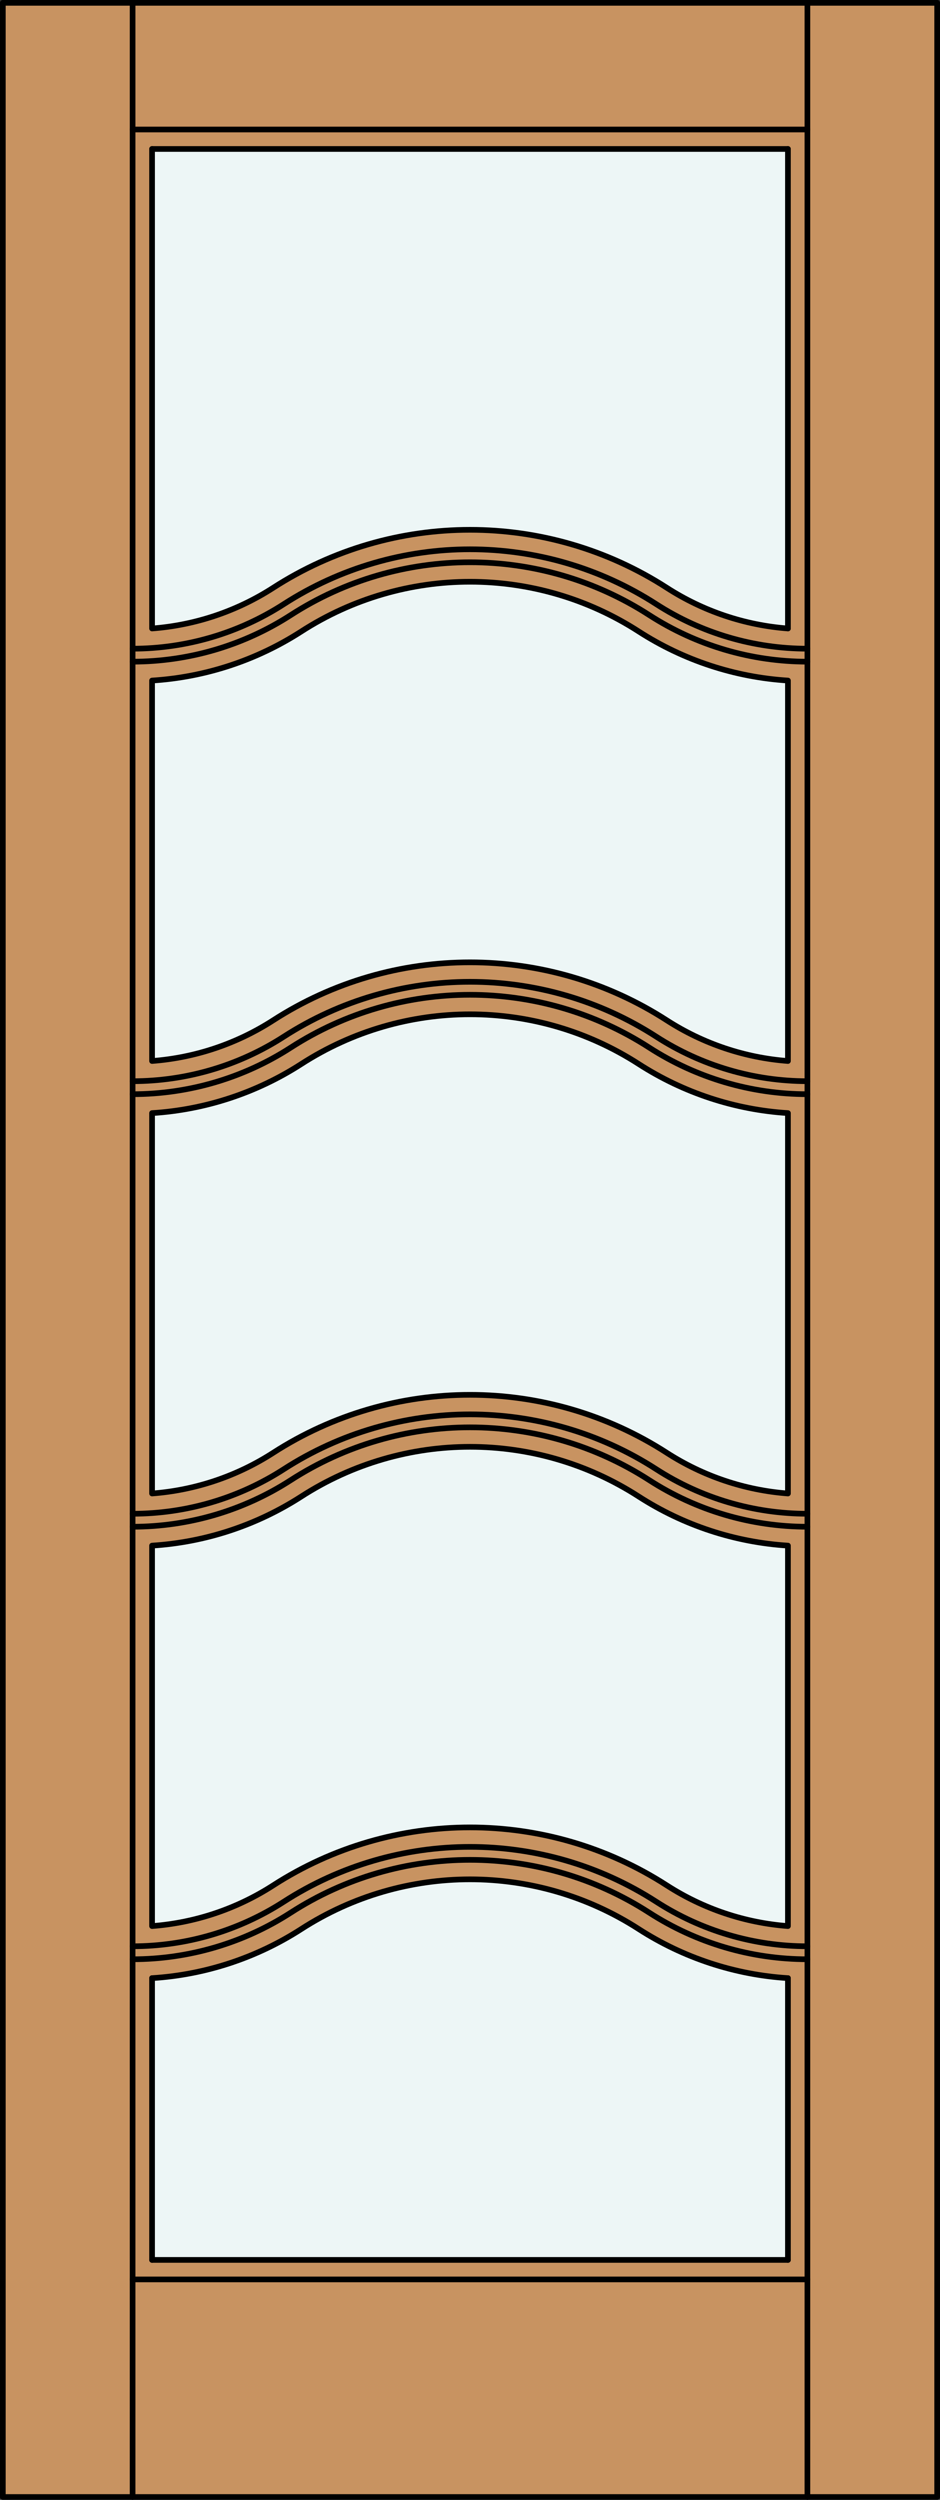
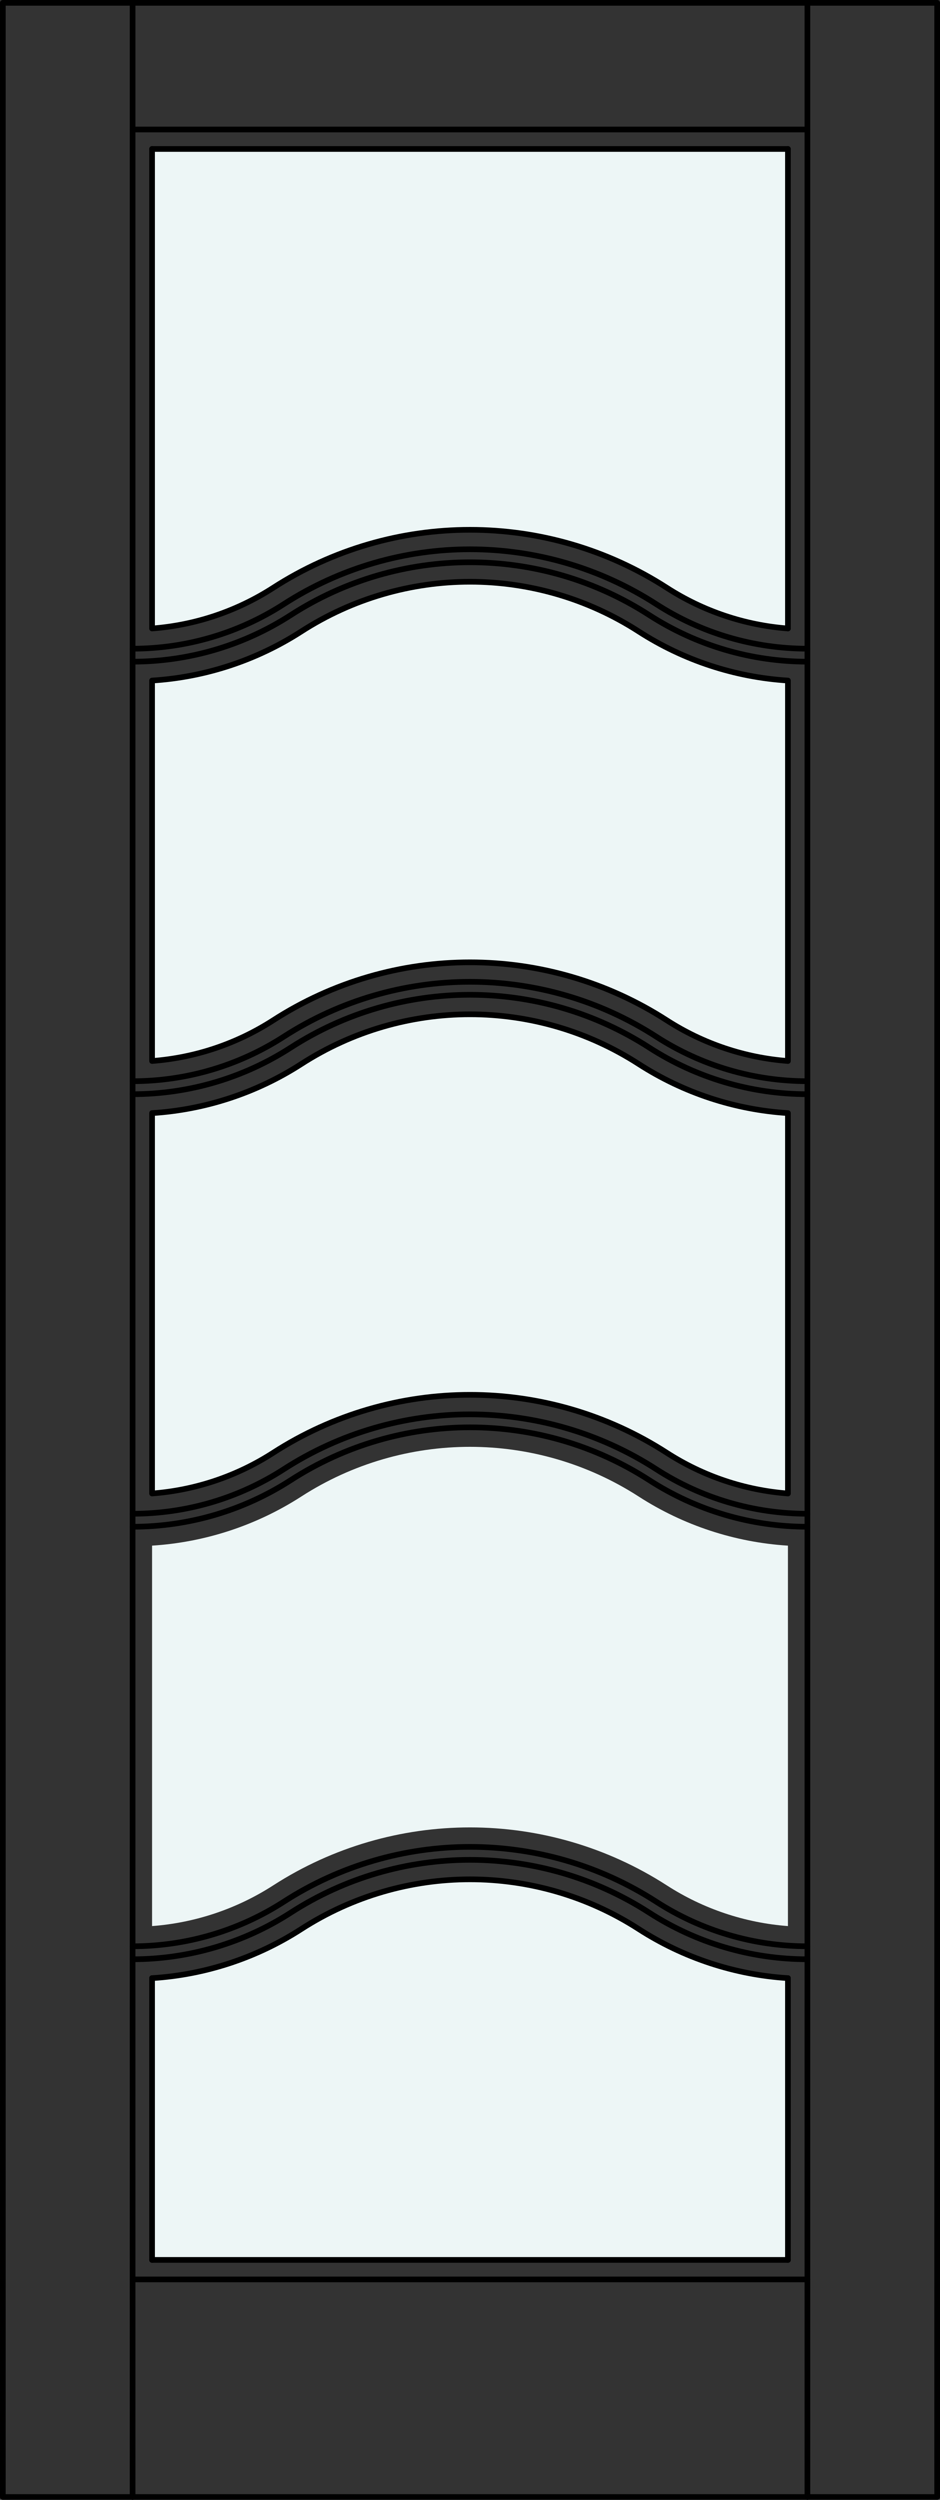
<svg xmlns="http://www.w3.org/2000/svg" version="1.1" id="Layer_1" x="0px" y="0px" viewBox="0 0 83.012 220.532" style="enable-background:new 0 0 83.012 220.532;" xml:space="preserve">
  <rect x="0" y="0" width="83.012" height="220.532" fill="#333333" stroke="none" />
  <style type="text/css">
	.st0{fill:#C89361;}
	.st1{fill:#EDF6F6;}
	.st2{fill:none;stroke:#000000;stroke-width:0.5;stroke-linecap:round;stroke-linejoin:round;}
</style>
  <title>SQ-0005-D193</title>
-   <rect x="0.25" y="0.25" class="st0" width="82.512" height="220.032" />
  <path class="st1" d="M24.124,128.169c-3.211,2.067-6.887,3.299-10.695,3.584V98.196c4.691-0.294,9.228-1.786,13.179-4.332  c9.072-5.846,20.724-5.846,29.796,0c3.951,2.546,8.488,4.038,13.179,4.332v33.558c-3.808-0.287-7.485-1.521-10.695-3.59  C48.303,121.345,34.707,121.347,24.124,128.169z" />
  <path class="st1" d="M13.429,199.367v-24.86c4.691-0.294,9.228-1.786,13.179-4.332c9.072-5.846,20.724-5.846,29.796,0  c3.951,2.546,8.488,4.038,13.179,4.332v24.86H13.429z" />
  <path class="st1" d="M69.583,60.037V93.6c-3.808-0.287-7.485-1.521-10.695-3.59c-10.584-6.82-24.177-6.82-34.761,0  c-3.211,2.069-6.888,3.303-10.698,3.59V60.037c4.691-0.294,9.228-1.786,13.179-4.332c9.072-5.846,20.724-5.846,29.796,0  C60.355,58.251,64.892,59.743,69.583,60.037z" />
  <path class="st1" d="M56.404,132.023c3.951,2.546,8.488,4.038,13.179,4.332v33.561c-3.808-0.287-7.485-1.521-10.695-3.59  c-10.584-6.82-24.177-6.82-34.761,0c-3.211,2.069-6.888,3.303-10.698,3.59v-33.563c4.691-0.294,9.228-1.786,13.179-4.332  C35.68,126.175,47.333,126.176,56.404,132.023z" />
  <path class="st1" d="M69.583,55.444c-3.808-0.287-7.485-1.521-10.695-3.59c-10.584-6.82-24.177-6.82-34.761,0  c-3.211,2.069-6.888,3.303-10.698,3.59V13.142h56.154V55.444z" />
  <path class="st2" d="M71.302,58.372c-4.954,0-9.803-1.428-13.967-4.111c-9.639-6.211-22.019-6.211-31.658,0  c-4.164,2.684-9.013,4.111-13.967,4.111" />
  <line class="st2" x1="11.71" y1="201.087" x2="71.302" y2="201.087" />
  <line class="st2" x1="13.429" y1="199.367" x2="13.429" y2="174.508" />
  <line class="st2" x1="69.583" y1="199.367" x2="69.583" y2="174.508" />
  <path class="st2" d="M71.302,96.528c-4.954,0-9.803-1.428-13.967-4.111c-9.639-6.211-22.019-6.211-31.658,0  c-4.164,2.684-9.013,4.111-13.967,4.111" />
  <path class="st2" d="M71.302,171.697c-4.733,0-9.366-1.364-13.345-3.928c-10.017-6.454-22.882-6.454-32.899,0  c-3.98,2.564-8.614,3.928-13.348,3.928" />
  <line class="st2" x1="11.71" y1="220.282" x2="11.71" y2="0.25" />
  <path class="st2" d="M71.302,57.226c-4.733,0-9.366-1.364-13.345-3.928c-10.017-6.454-22.882-6.454-32.899,0  c-3.98,2.565-8.614,3.928-13.348,3.928" />
  <line class="st2" x1="71.302" y1="11.424" x2="11.71" y2="11.424" />
  <line class="st2" x1="13.429" y1="199.367" x2="69.583" y2="199.367" />
  <path class="st2" d="M71.302,133.541c-4.733,0-9.366-1.364-13.345-3.928c-10.017-6.454-22.882-6.454-32.899,0  c-3.98,2.564-8.614,3.928-13.348,3.928" />
  <line class="st2" x1="69.583" y1="13.142" x2="13.429" y2="13.142" />
  <line class="st2" x1="71.302" y1="220.282" x2="71.302" y2="0.25" />
  <path class="st2" d="M71.302,134.687c-4.954,0-9.803-1.428-13.967-4.111c-9.639-6.211-22.019-6.211-31.658,0  c-4.164,2.684-9.013,4.111-13.967,4.111" />
  <rect x="0.25" y="0.25" class="st2" width="82.512" height="220.032" />
  <path class="st2" d="M69.583,55.444c-3.808-0.287-7.485-1.521-10.695-3.59c-10.584-6.82-24.177-6.82-34.761,0  c-3.211,2.069-6.888,3.303-10.698,3.59V13.142" />
  <path class="st2" d="M69.583,60.037c-4.691-0.294-9.228-1.786-13.179-4.332c-9.072-5.846-20.724-5.846-29.796,0  c-3.951,2.546-8.488,4.038-13.179,4.332V93.6c3.808-0.287,7.485-1.521,10.695-3.59c10.584-6.82,24.177-6.82,34.761,0  c3.211,2.069,6.888,3.303,10.698,3.59V60.037" />
  <line class="st2" x1="69.583" y1="55.441" x2="69.583" y2="13.142" />
  <path class="st2" d="M69.583,174.508c-4.691-0.294-9.228-1.786-13.179-4.332c-9.072-5.846-20.724-5.846-29.796,0  c-3.951,2.546-8.488,4.038-13.179,4.332" />
  <path class="st2" d="M71.302,95.382c-4.733,0-9.366-1.364-13.345-3.928C47.94,85,35.075,85,25.058,91.454  c-3.98,2.565-8.614,3.928-13.348,3.928" />
  <path class="st2" d="M71.302,172.843c-4.954,0-9.803-1.428-13.967-4.111c-9.639-6.211-22.019-6.211-31.658,0  c-4.164,2.684-9.013,4.111-13.967,4.111" />
  <path class="st2" d="M69.583,98.196c-4.691-0.294-9.228-1.786-13.179-4.332c-9.072-5.846-20.724-5.846-29.796,0  c-3.951,2.546-8.488,4.038-13.179,4.332v33.558c3.808-0.287,7.485-1.521,10.695-3.59c10.584-6.82,24.177-6.82,34.761,0  c3.211,2.069,6.888,3.303,10.698,3.59V98.196z" />
-   <path class="st2" d="M13.429,136.352v33.563c3.808-0.287,7.485-1.521,10.695-3.59c10.584-6.82,24.177-6.82,34.761,0  c3.211,2.069,6.888,3.303,10.698,3.59v-33.563c-4.691-0.294-9.228-1.786-13.179-4.332c-9.072-5.846-20.724-5.846-29.796,0  C22.657,134.566,18.12,136.058,13.429,136.352z" />
</svg>